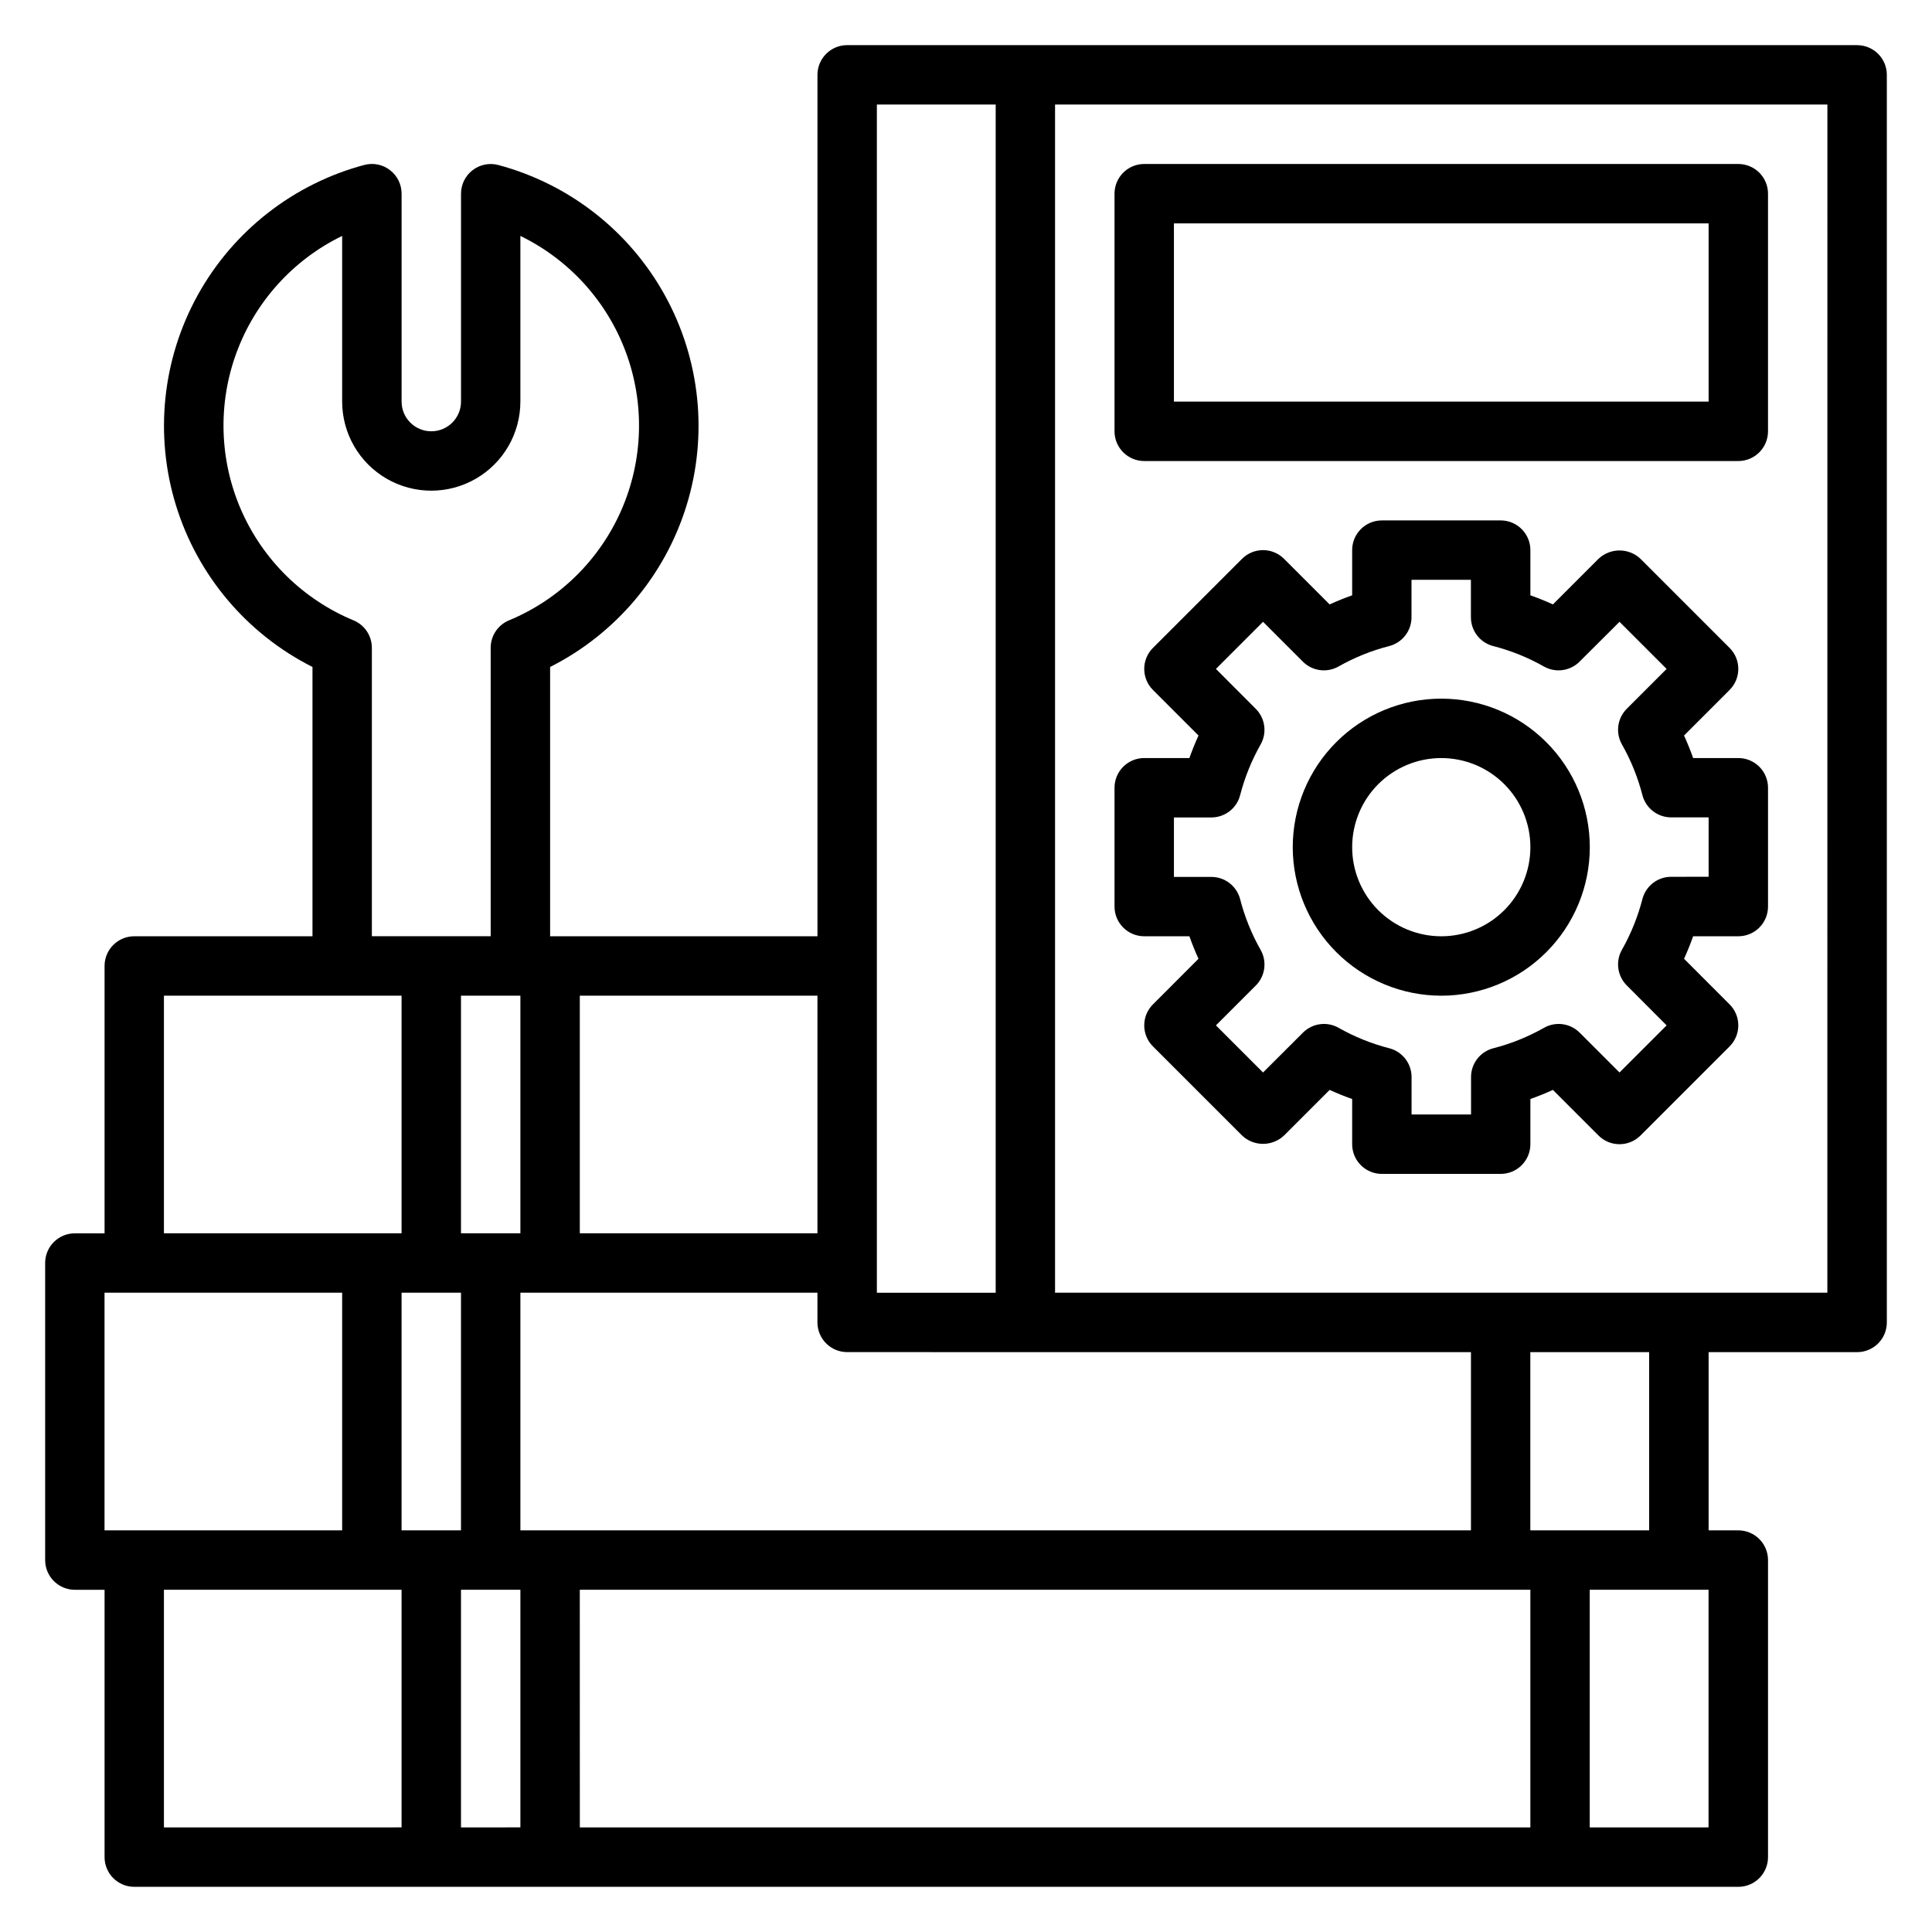
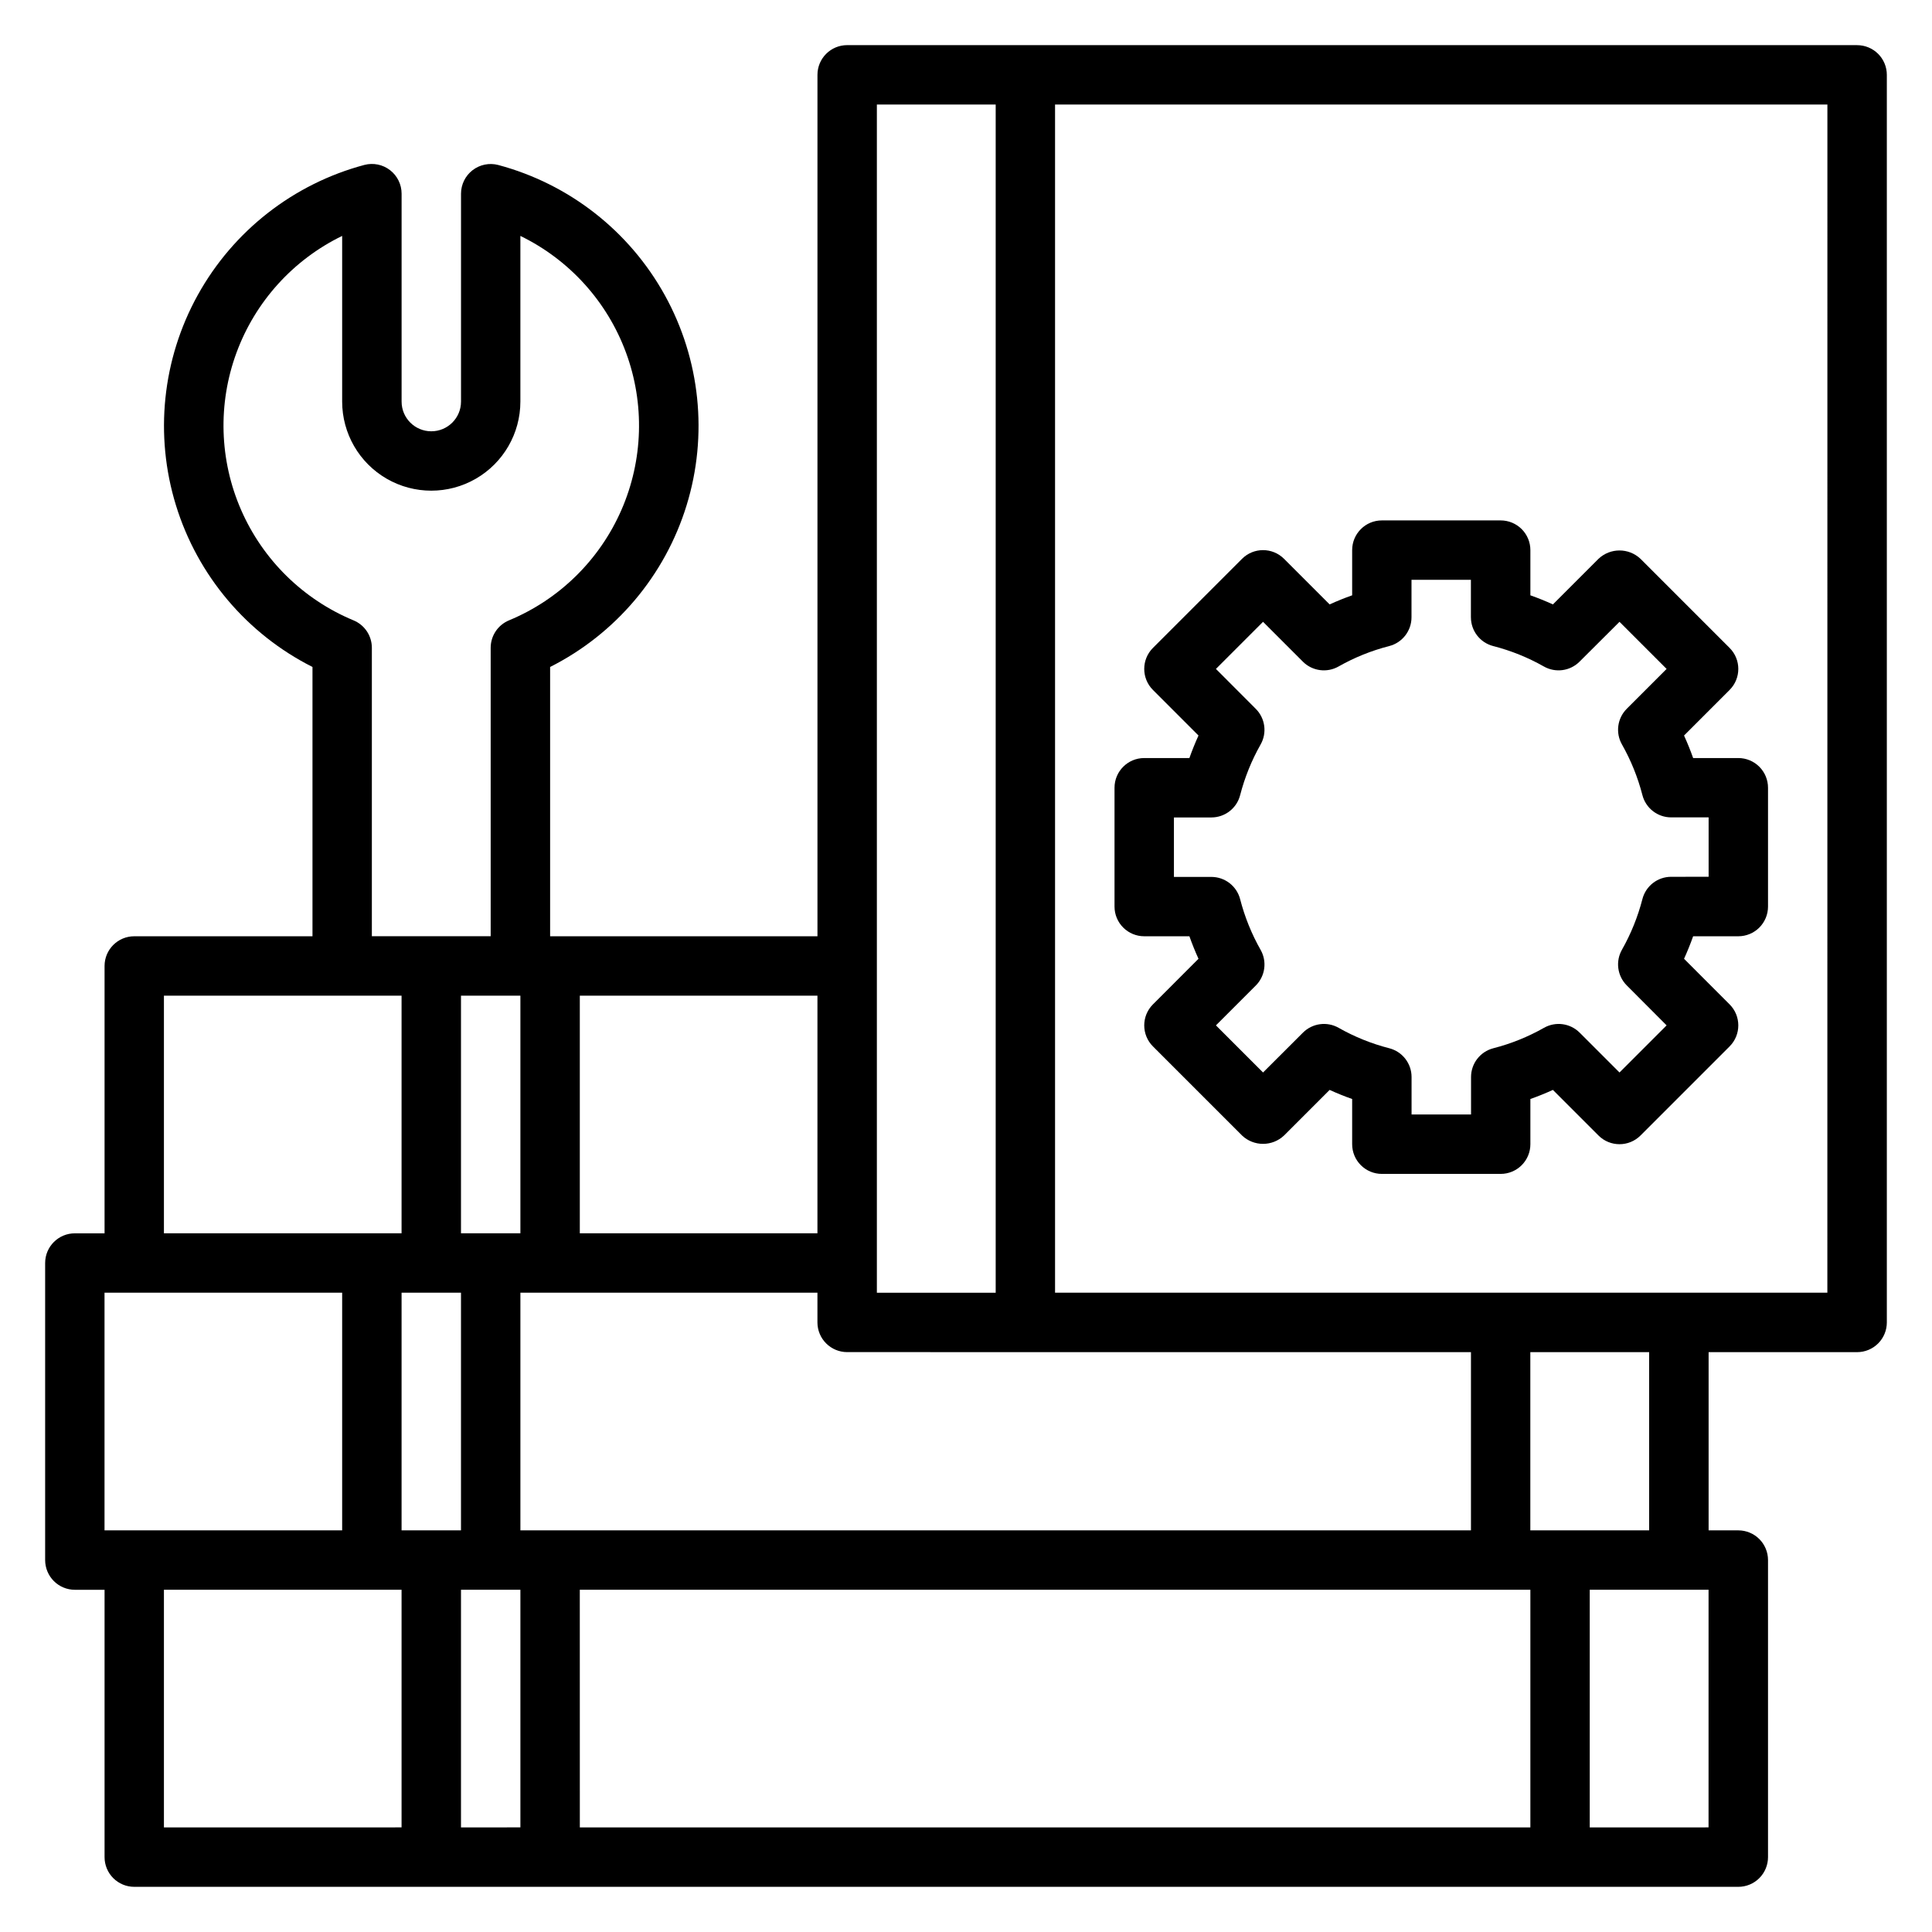
<svg xmlns="http://www.w3.org/2000/svg" fill="#000000" width="800px" height="800px" version="1.1" viewBox="144 144 512 512">
  <g>
    <path d="m636.16 155.96h-267.65c-4.348 0-7.875 3.523-7.875 7.871v228.29h-70.848v-71.367c17.371-8.762 30.426-24.215 36.156-42.805 5.734-18.59 3.648-38.715-5.769-55.734-9.418-17.023-25.359-29.477-44.152-34.496-2.356-0.613-4.863-0.098-6.789 1.387-1.926 1.488-3.055 3.781-3.059 6.215v55.105c0 4.348-3.527 7.871-7.875 7.871-4.348 0-7.871-3.523-7.871-7.871v-55.105c0-2.434-1.129-4.734-3.055-6.223-1.926-1.492-4.434-2.008-6.793-1.395-18.801 5.012-34.75 17.469-44.172 34.492-9.422 17.027-11.504 37.156-5.769 55.75s18.797 34.051 36.172 42.809v71.367h-47.23c-4.348 0-7.871 3.527-7.871 7.875v70.848h-7.875c-4.348 0-7.871 3.523-7.871 7.871v78.719c0 2.09 0.832 4.09 2.305 5.566 1.477 1.477 3.481 2.309 5.566 2.309h7.875v70.848c0 2.086 0.828 4.09 2.305 5.566 1.477 1.477 3.477 2.305 5.566 2.305h425.09c2.086 0 4.09-0.828 5.566-2.305 1.477-1.477 2.305-3.481 2.305-5.566v-78.723c0-2.086-0.828-4.09-2.305-5.566-1.477-1.477-3.481-2.305-5.566-2.305h-7.871v-47.23h39.359c2.086 0 4.09-0.832 5.566-2.309 1.477-1.473 2.305-3.477 2.305-5.566v-330.62c0-2.086-0.828-4.09-2.305-5.566-1.477-1.473-3.481-2.305-5.566-2.305zm-259.78 15.746h31.488v314.88h-31.488zm157.44 330.62v47.23h-251.91v-62.977h78.719v7.871c0 2.09 0.832 4.094 2.309 5.566 1.477 1.477 3.477 2.309 5.566 2.309zm-251.91-94.465v62.977h-15.742v-62.977zm-15.742 78.719v62.977h-15.746v-62.977zm15.742 78.719v62.977l-15.742 0.004v-62.977zm15.742 0 251.91 0.004v62.977h-251.9zm62.977-94.465-62.973 0.004v-62.977h62.977zm-122.98-162.45c-13.316-5.539-23.977-16.02-29.75-29.238-5.773-13.223-6.207-28.164-1.219-41.699 4.992-13.535 15.023-24.617 27.996-30.926v43.895c0 8.438 4.5 16.234 11.805 20.453 7.309 4.219 16.312 4.219 23.617 0 7.309-4.219 11.809-12.016 11.809-20.453v-43.895c12.973 6.309 23.004 17.391 27.992 30.926 4.992 13.535 4.555 28.477-1.215 41.699-5.773 13.219-16.434 23.699-29.754 29.238-2.961 1.211-4.894 4.09-4.894 7.289v76.438h-31.488v-76.438c0-3.199-1.934-6.078-4.898-7.289zm-50.207 99.473h62.977v62.977h-62.977zm-15.742 141.7v-62.977h62.977v62.977zm15.742 15.742h62.977v62.977l-62.977 0.004zm409.34 62.977-31.484 0.004v-62.977h31.488zm-15.742-78.719h-31.488v-47.23h31.488zm47.23-62.977h-204.67v-314.88h204.68z" />
    <path d="m447.23 392.12h11.973c0.715 2.031 1.527 4.023 2.41 5.969l-12.074 12.082c-3.074 3.074-3.074 8.059 0 11.133l23.617 23.617h-0.004c3.125 2.953 8.008 2.953 11.133 0l12.082-12.082c1.938 0.887 3.926 1.691 5.969 2.41v11.977c0 2.09 0.828 4.09 2.305 5.566s3.477 2.305 5.566 2.305h31.488c2.086 0 4.09-0.828 5.566-2.305 1.477-1.477 2.305-3.477 2.305-5.566v-11.98c2.043-0.719 4.031-1.523 5.969-2.41l12.082 12.082v0.004c3.074 3.07 8.059 3.07 11.133 0l23.617-23.617h-0.004c3.074-3.074 3.074-8.059 0-11.133l-12.074-12.082c0.883-1.945 1.691-3.938 2.41-5.969h11.973c2.086 0 4.09-0.828 5.566-2.305 1.477-1.477 2.305-3.477 2.305-5.566v-31.488c0-2.086-0.828-4.09-2.305-5.566-1.477-1.477-3.481-2.305-5.566-2.305h-11.973c-0.715-2.031-1.527-4.023-2.41-5.969l12.074-12.082c3.074-3.074 3.074-8.059 0-11.133l-23.617-23.617 0.004 0.004c-3.125-2.953-8.008-2.953-11.133 0l-12.082 12.082c-1.938-0.887-3.926-1.691-5.969-2.41v-11.98c0-2.086-0.828-4.09-2.305-5.566-1.477-1.477-3.481-2.305-5.566-2.305h-31.488c-4.348 0-7.871 3.523-7.871 7.871v11.98c-2.043 0.719-4.031 1.523-5.969 2.41l-12.082-12.082c-3.074-3.074-8.059-3.074-11.133 0l-23.617 23.617 0.004-0.004c-3.074 3.074-3.074 8.059 0 11.133l12.074 12.082c-0.883 1.945-1.691 3.938-2.41 5.969h-11.973c-4.348 0-7.871 3.523-7.871 7.871v31.488c0 2.09 0.828 4.09 2.305 5.566 1.477 1.477 3.481 2.305 5.566 2.305zm7.871-31.488h9.938c3.586-0.004 6.715-2.43 7.609-5.902 1.211-4.695 3.035-9.211 5.426-13.43 1.746-3.078 1.223-6.941-1.277-9.445l-10.562-10.582 12.484-12.484 10.562 10.562v0.004c2.508 2.496 6.371 3.019 9.449 1.273 4.215-2.391 8.734-4.211 13.43-5.414 3.473-0.898 5.902-4.031 5.902-7.621v-9.934h15.742v9.934h0.004c0 3.59 2.426 6.723 5.902 7.621 4.695 1.203 9.211 3.023 13.43 5.414 3.078 1.746 6.941 1.223 9.445-1.273l10.598-10.566 12.484 12.484-10.562 10.562v0.004c-2.5 2.504-3.023 6.367-1.277 9.445 2.391 4.219 4.215 8.734 5.426 13.43 0.895 3.473 4.023 5.898 7.609 5.902h9.938v15.742l-9.938 0.004c-3.586 0.004-6.715 2.43-7.609 5.902-1.211 4.695-3.035 9.211-5.426 13.43-1.746 3.078-1.223 6.941 1.277 9.449l10.562 10.594-12.484 12.484-10.562-10.562h-0.004c-2.504-2.5-6.367-3.023-9.445-1.277-4.219 2.391-8.734 4.215-13.43 5.418-3.473 0.898-5.902 4.031-5.902 7.621v9.934h-15.762v-9.934c0-3.59-2.43-6.723-5.902-7.621-4.695-1.203-9.215-3.027-13.43-5.418-3.078-1.746-6.941-1.223-9.449 1.277l-10.578 10.562-12.484-12.484 10.562-10.562c2.5-2.504 3.023-6.371 1.277-9.449-2.391-4.219-4.215-8.734-5.426-13.43-0.895-3.469-4.023-5.898-7.609-5.902h-9.938z" />
-     <path d="m525.95 407.87c10.441 0 20.453-4.148 27.832-11.527 7.383-7.383 11.531-17.395 11.531-27.832 0-10.441-4.148-20.453-11.531-27.832-7.379-7.383-17.391-11.531-27.832-11.531-10.438 0-20.449 4.148-27.832 11.531-7.379 7.379-11.527 17.391-11.527 27.832 0.012 10.434 4.164 20.438 11.543 27.816 7.379 7.379 17.383 11.531 27.816 11.543zm0-62.977c6.266 0 12.273 2.488 16.699 6.918 4.43 4.426 6.918 10.434 6.918 16.699 0 6.262-2.488 12.27-6.918 16.699-4.426 4.426-10.434 6.914-16.699 6.914-6.262 0-12.27-2.488-16.699-6.914-4.426-4.43-6.914-10.438-6.914-16.699 0-6.266 2.488-12.273 6.914-16.699 4.43-4.43 10.438-6.918 16.699-6.918z" />
-     <path d="m447.23 266.18h157.44c2.086 0 4.09-0.832 5.566-2.309 1.477-1.477 2.305-3.477 2.305-5.566v-62.977c0-2.086-0.828-4.09-2.305-5.566-1.477-1.473-3.481-2.305-5.566-2.305h-157.44c-4.348 0-7.871 3.523-7.871 7.871v62.977c0 2.09 0.828 4.09 2.305 5.566 1.477 1.477 3.481 2.309 5.566 2.309zm7.871-62.977h141.7v47.23h-141.7z" />
  </g>
</svg>